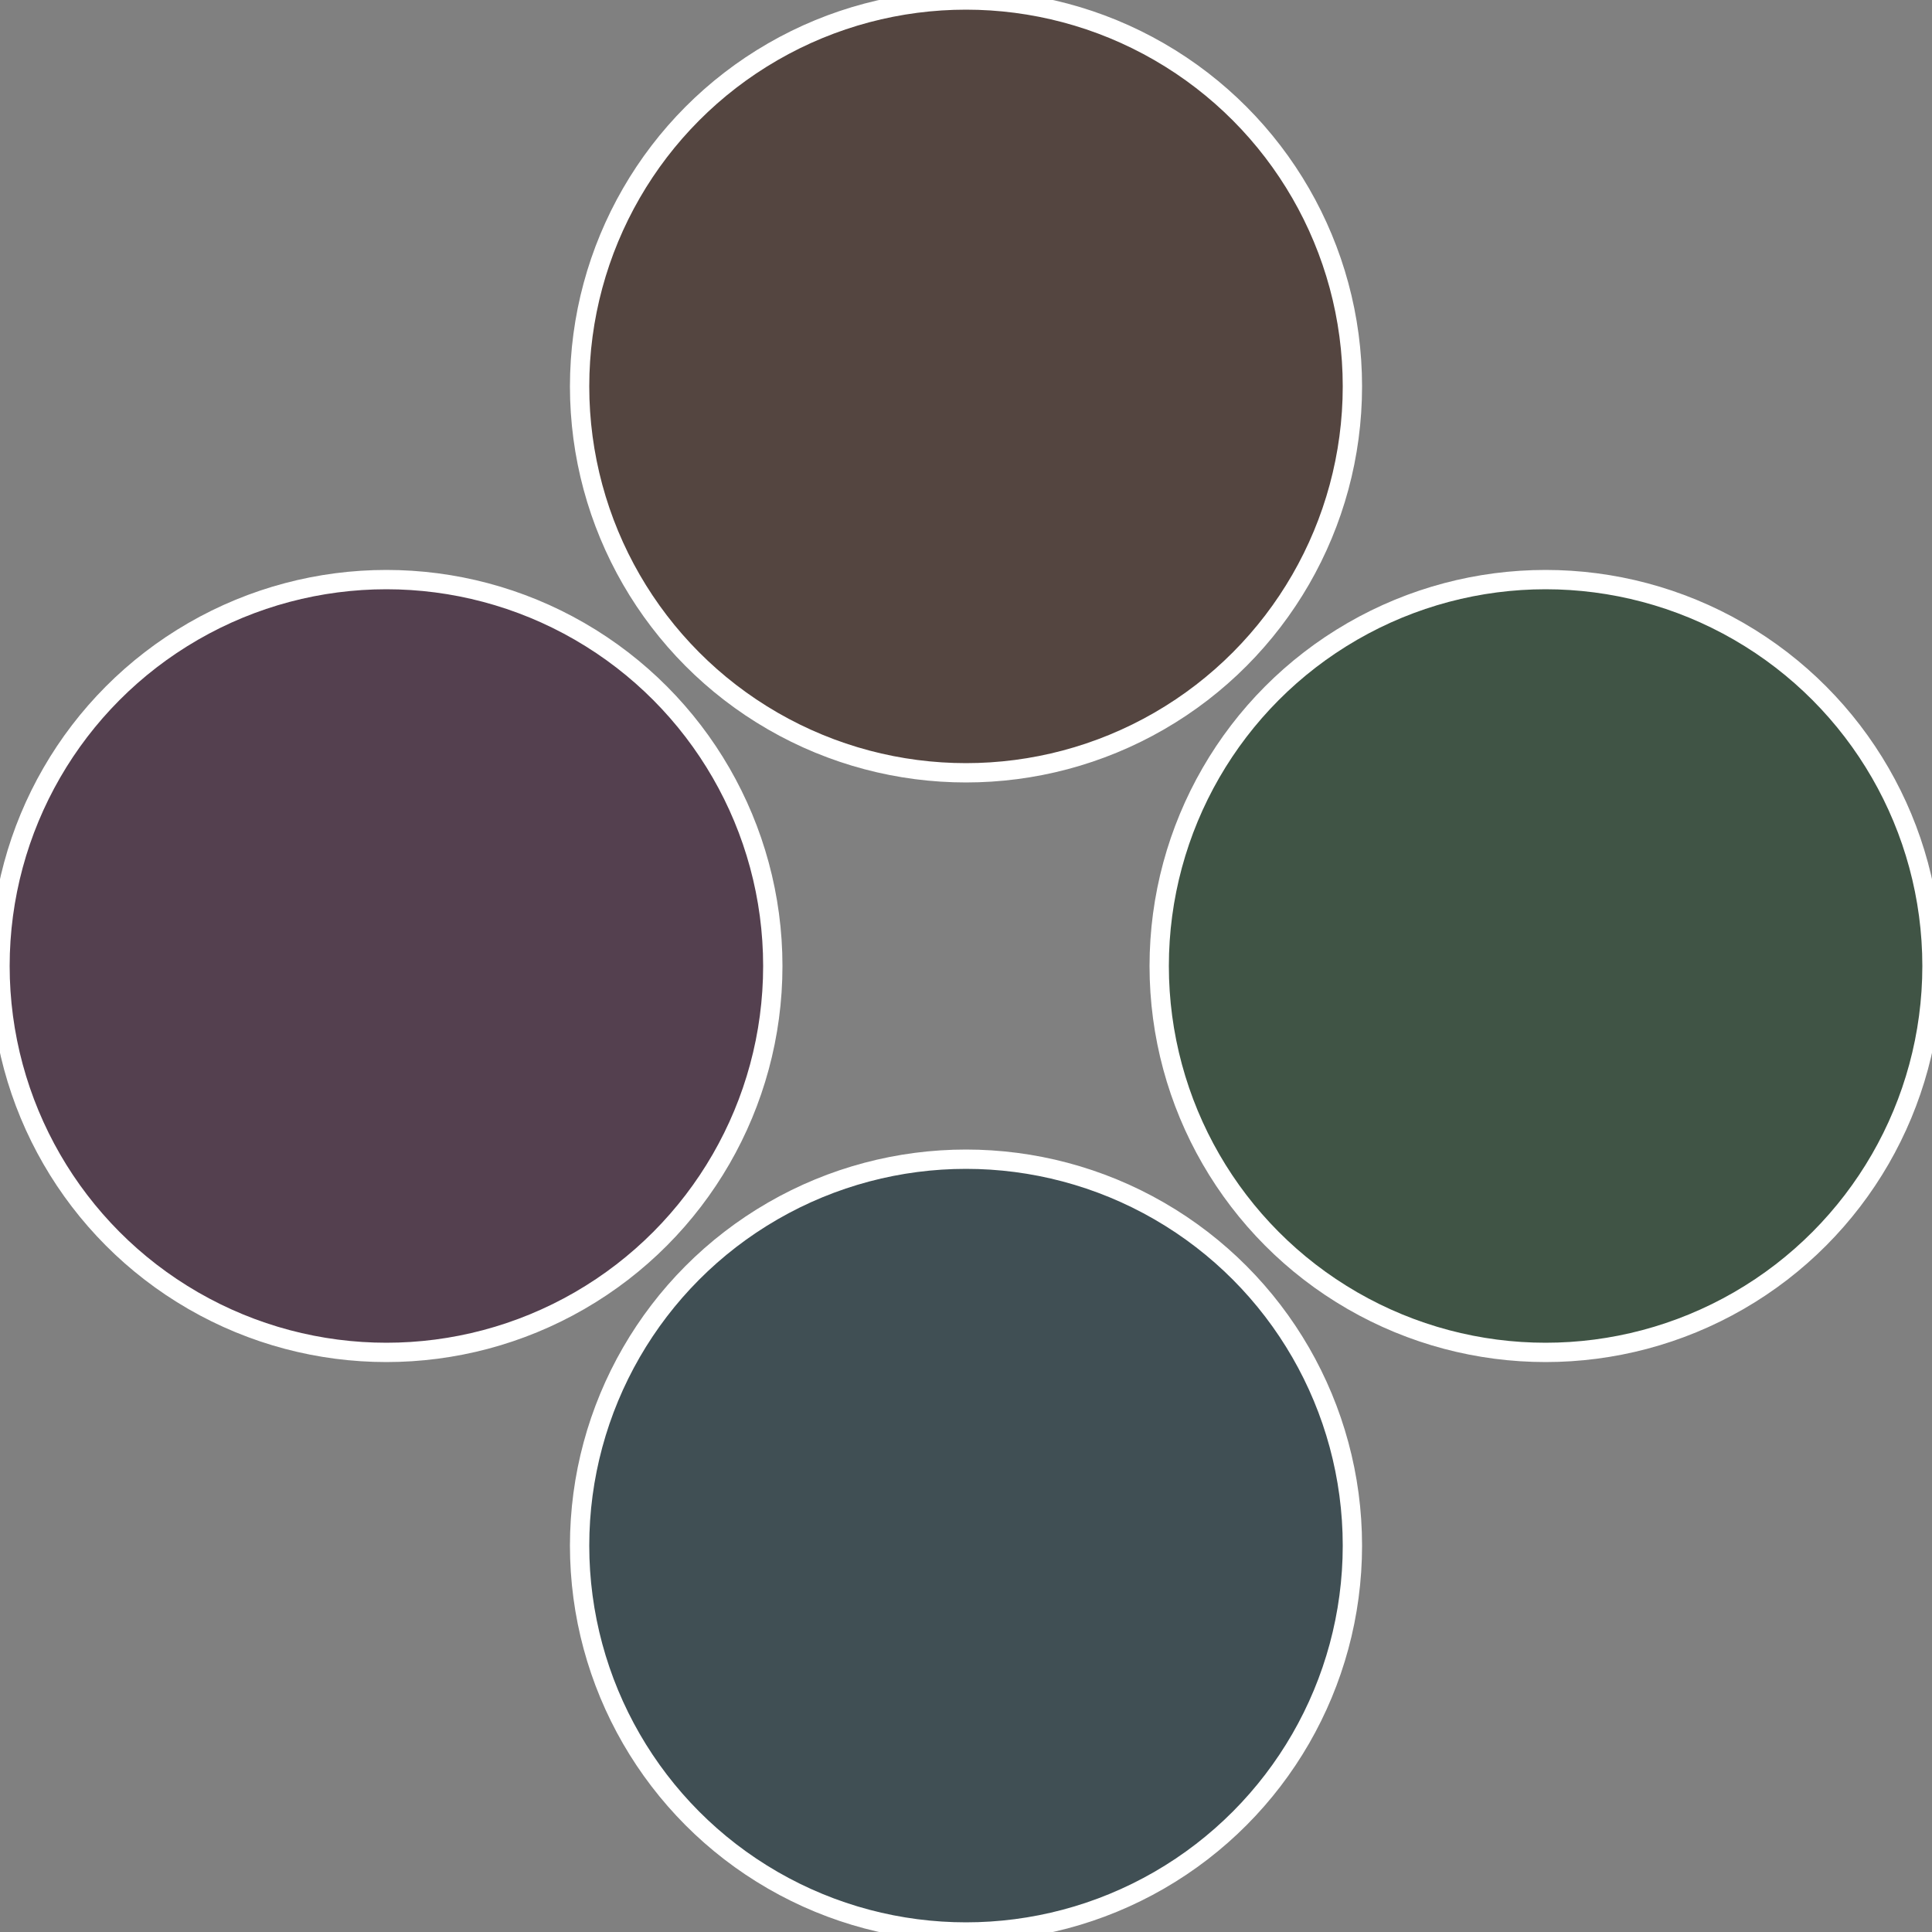
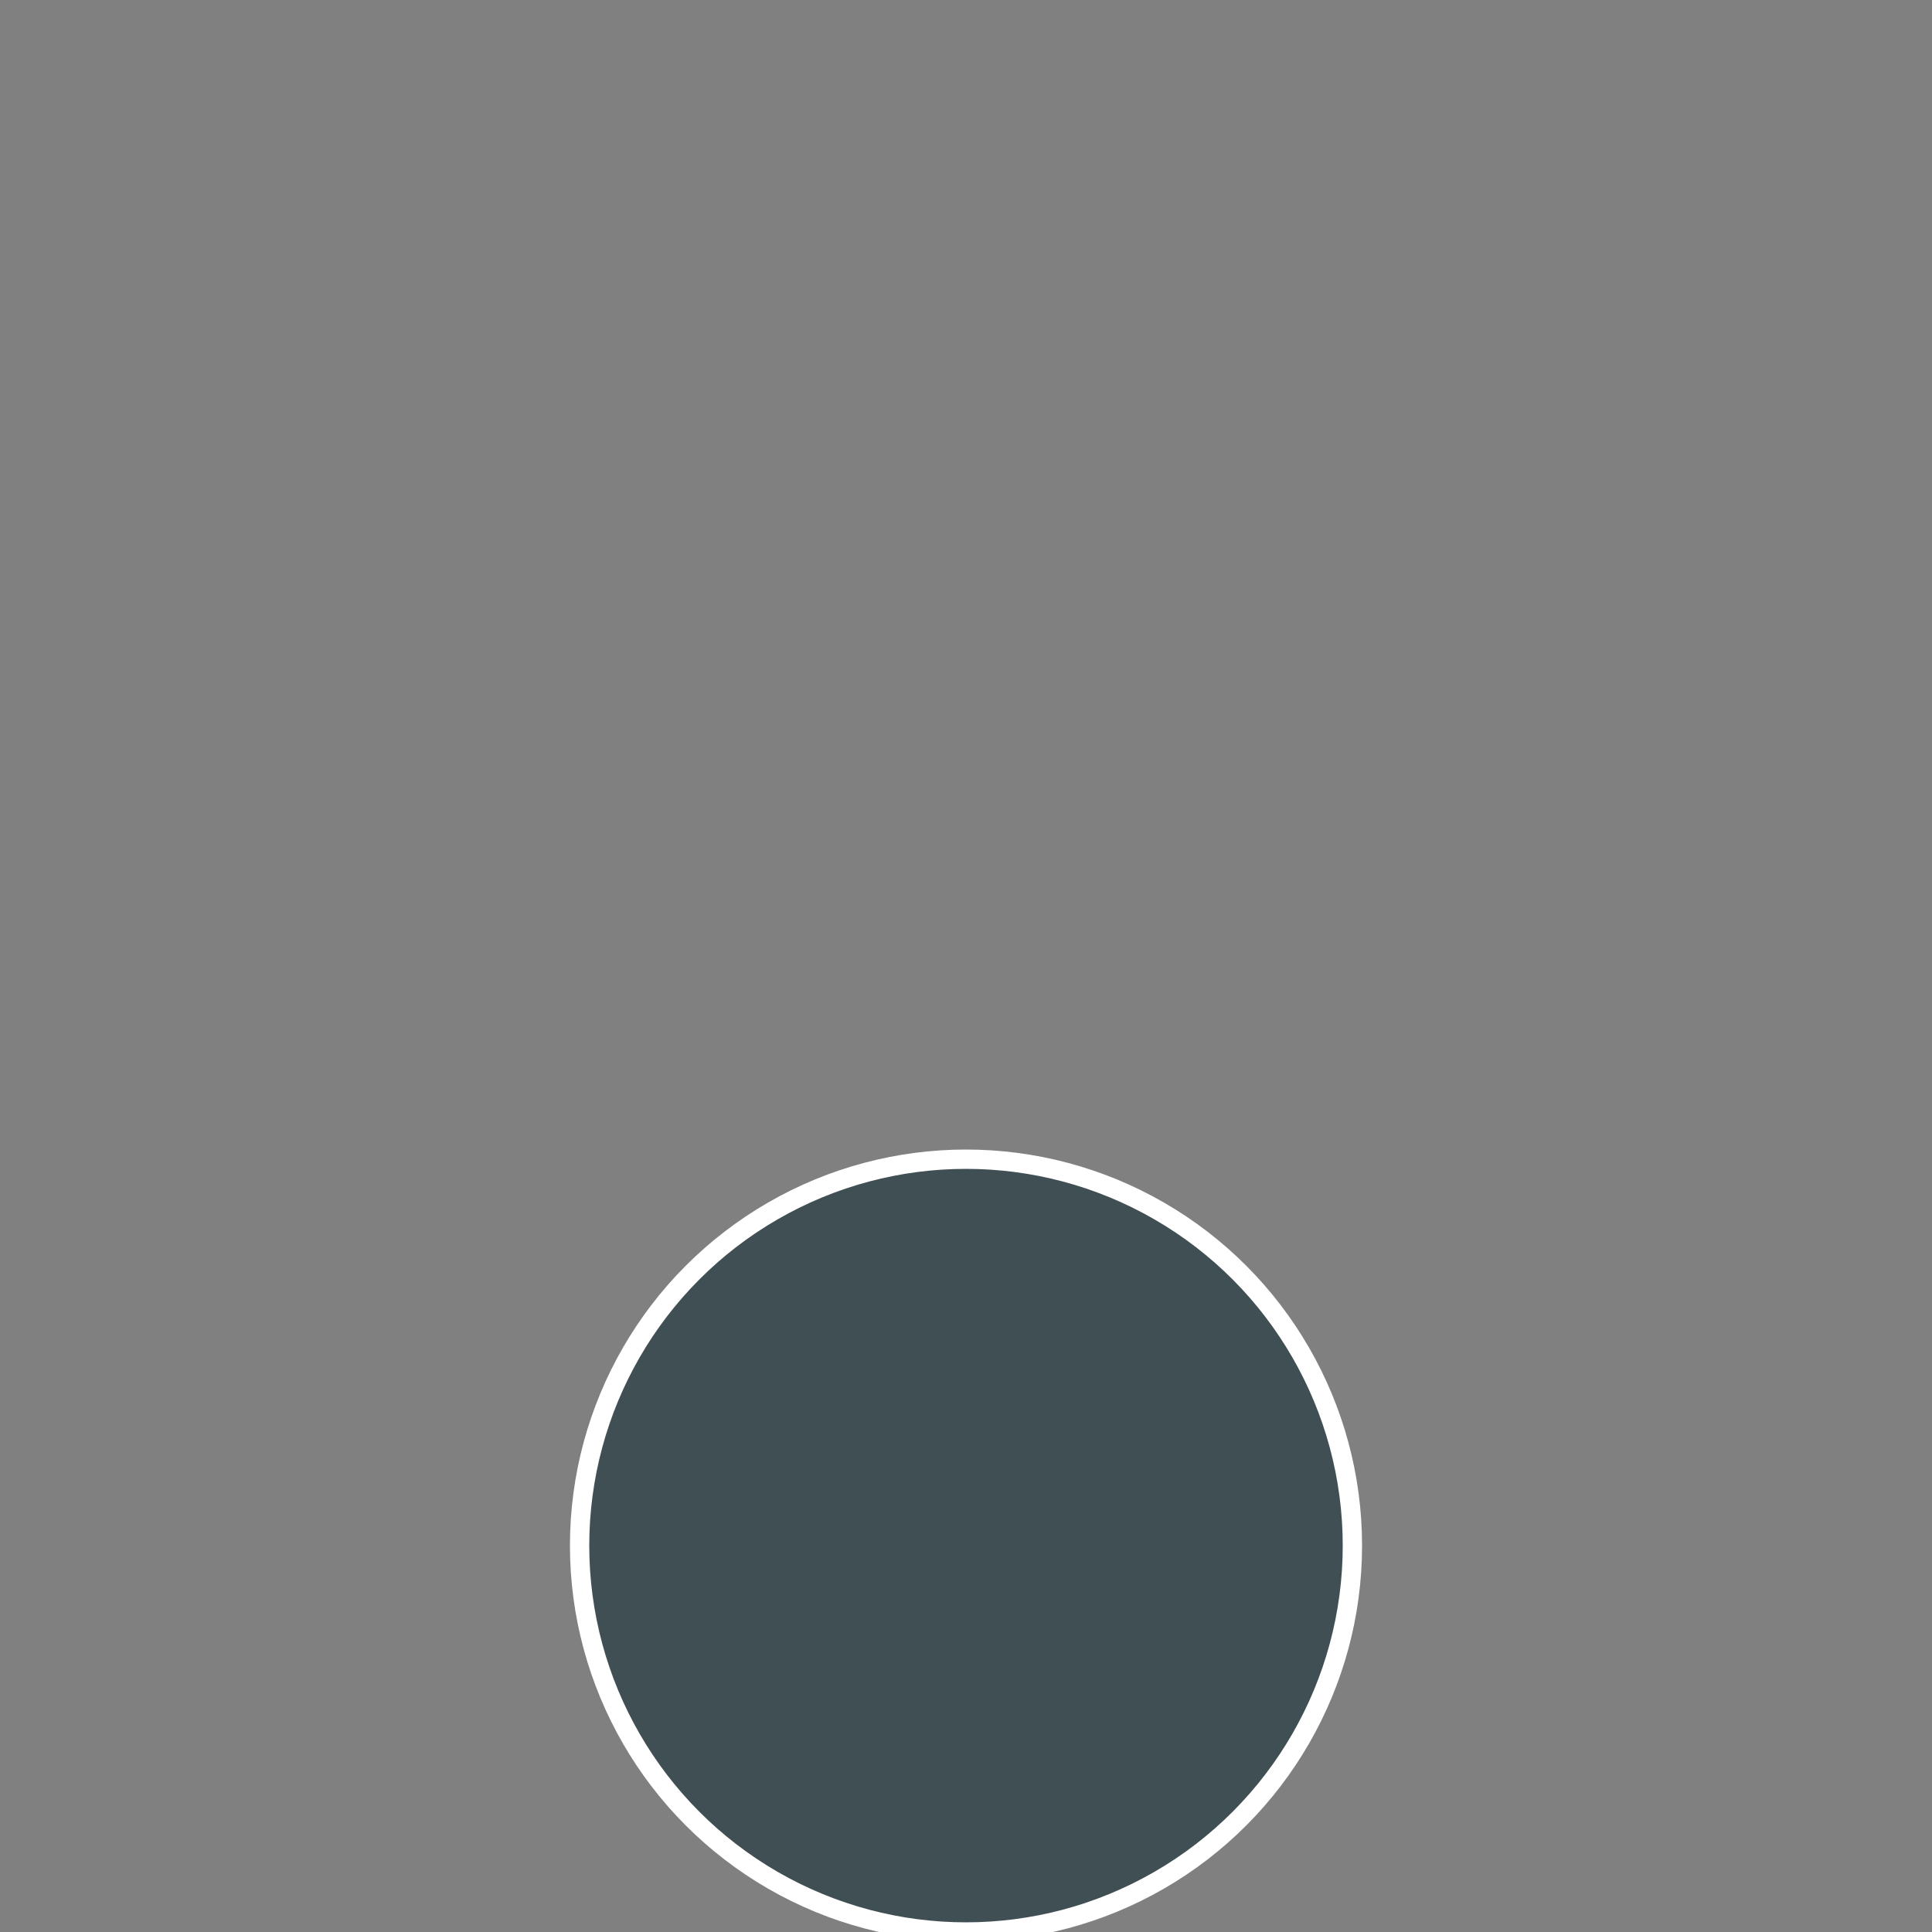
<svg xmlns="http://www.w3.org/2000/svg" width="500" height="500" viewBox="-1 -1 2 2">
  <rect x="-1" y="-1" width="2" height="2" fill="#808080" stroke="none" />
-   <circle cx="0.6" cy="0" r="0.4" fill="#405445" stroke="#fff" stroke-width="1%" />
  <circle cx="3.6739403974421E-17" cy="0.6" r="0.4" fill="#404f54" stroke="#fff" stroke-width="1%" />
-   <circle cx="-0.6" cy="7.3478807948841E-17" r="0.4" fill="#54404f" stroke="#fff" stroke-width="1%" />
-   <circle cx="-1.1021821192326E-16" cy="-0.6" r="0.4" fill="#544540" stroke="#fff" stroke-width="1%" />
</svg>